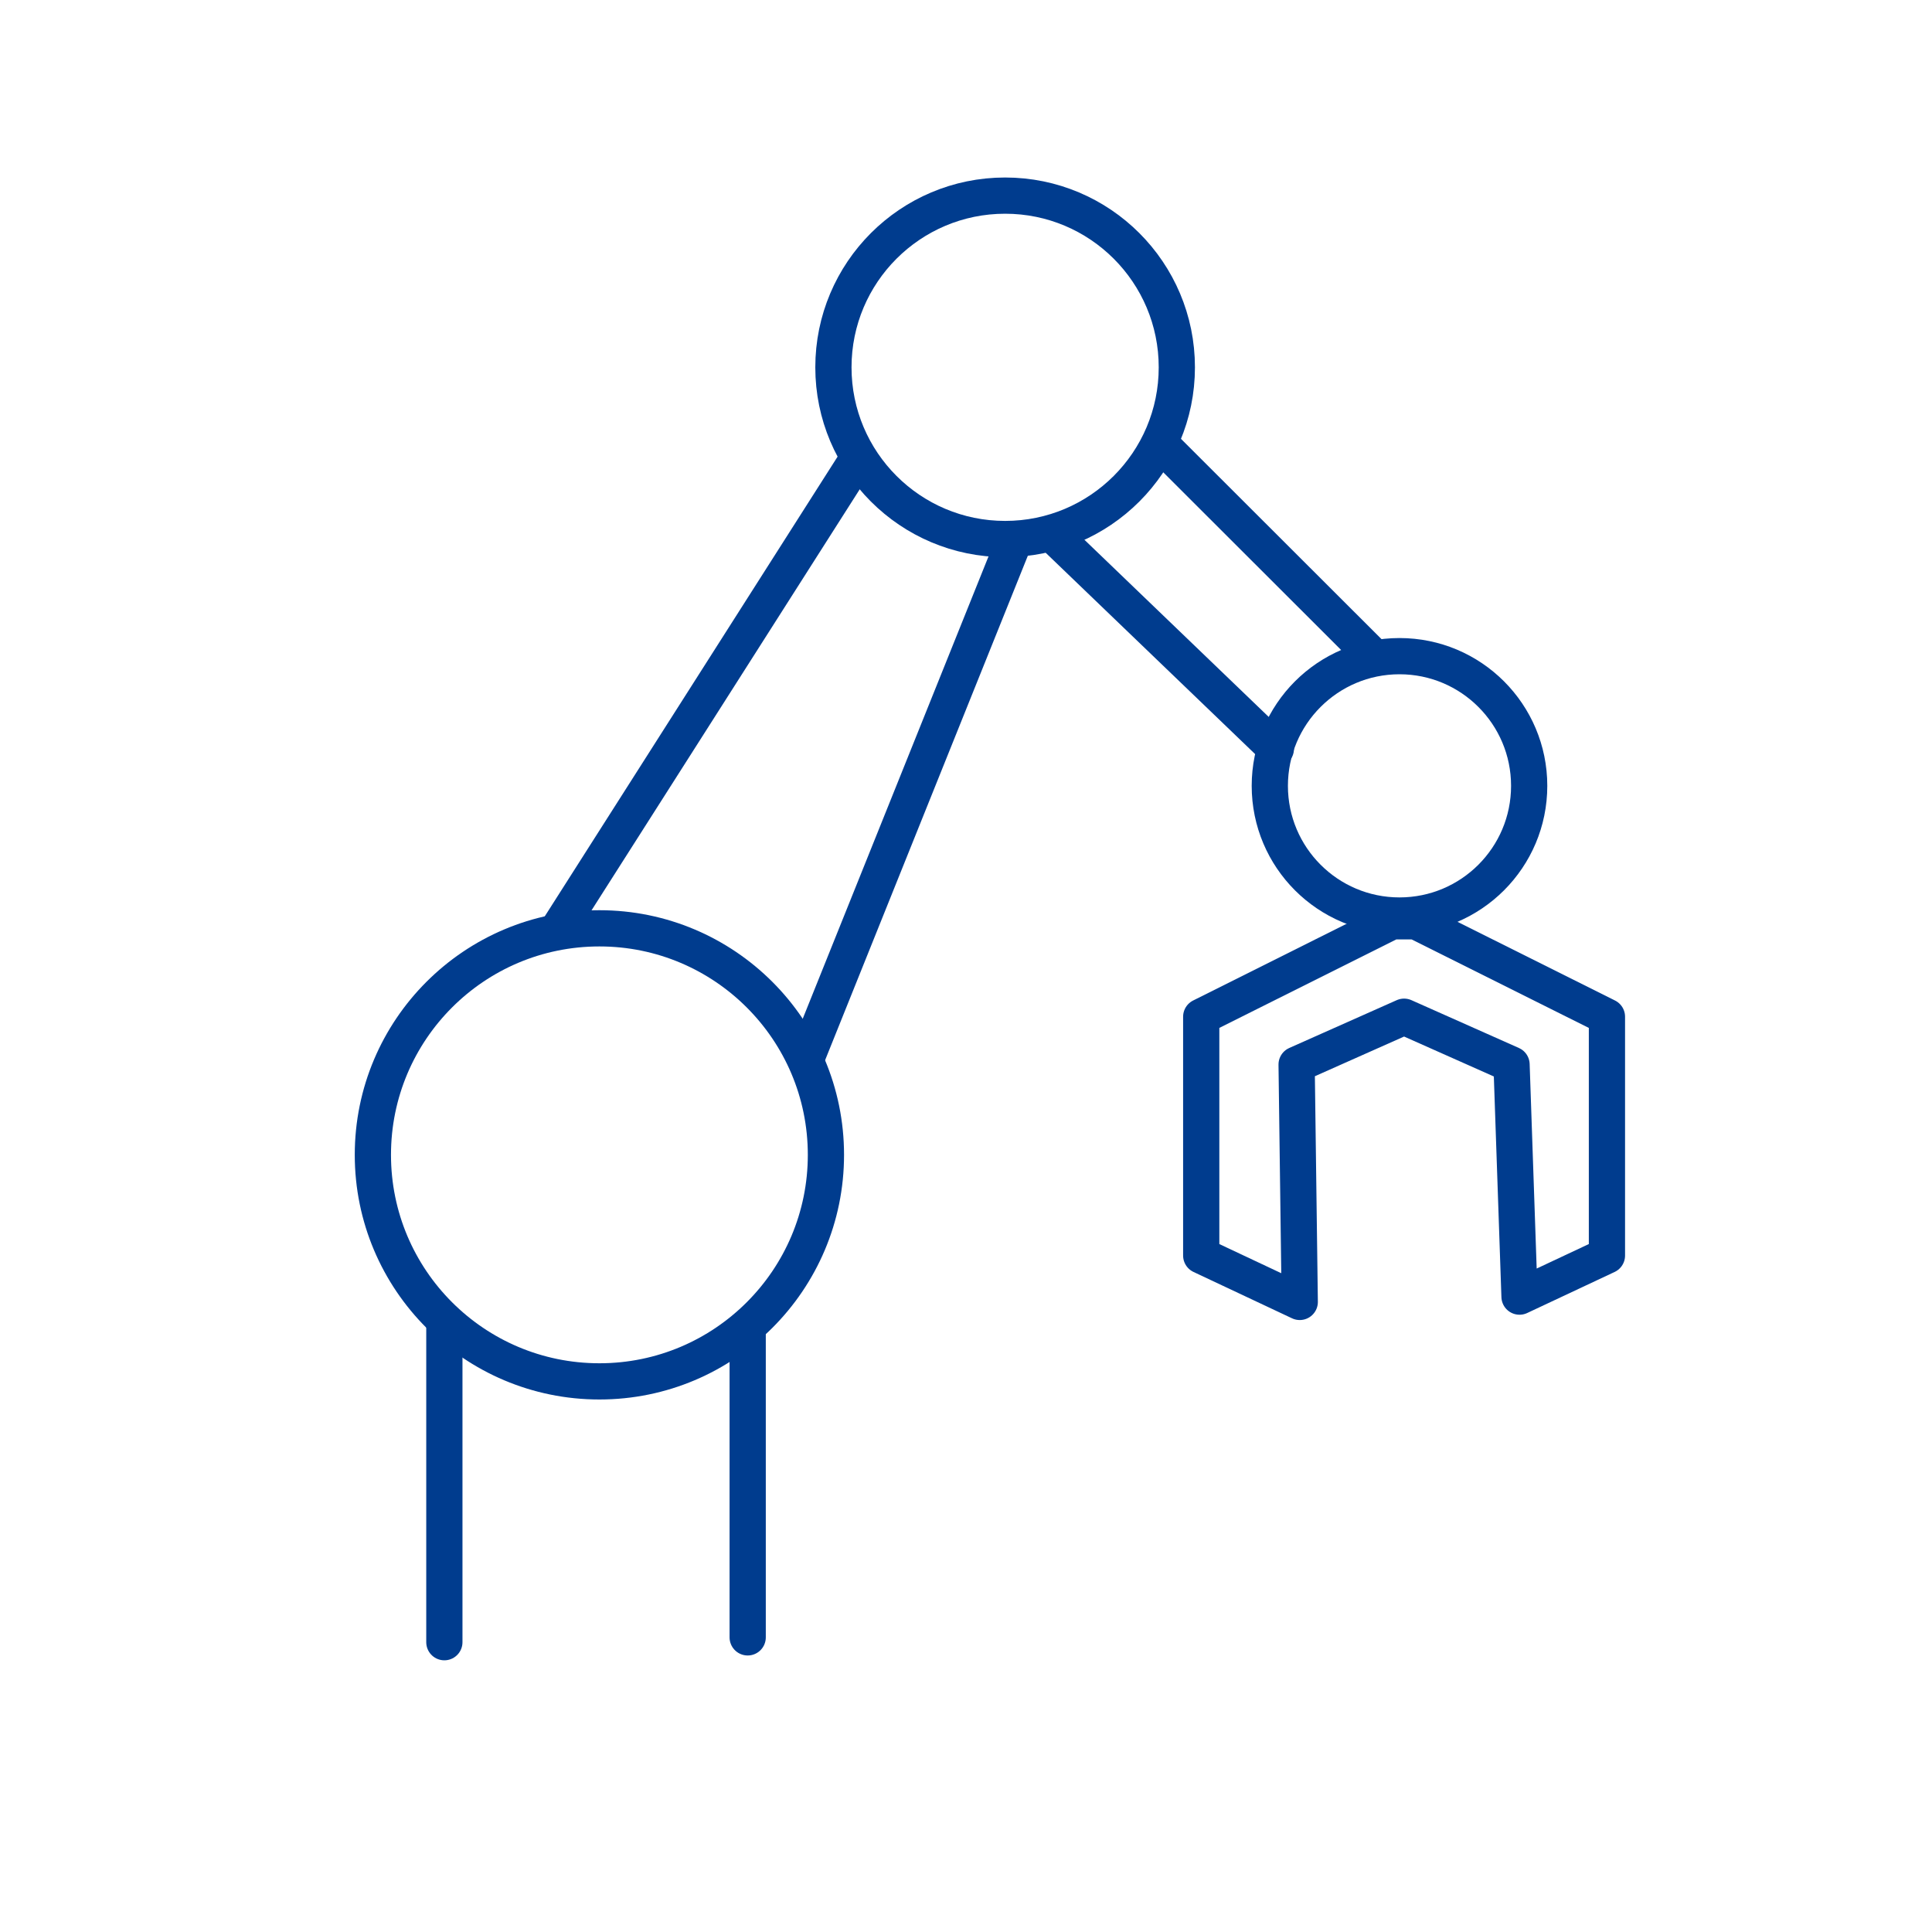
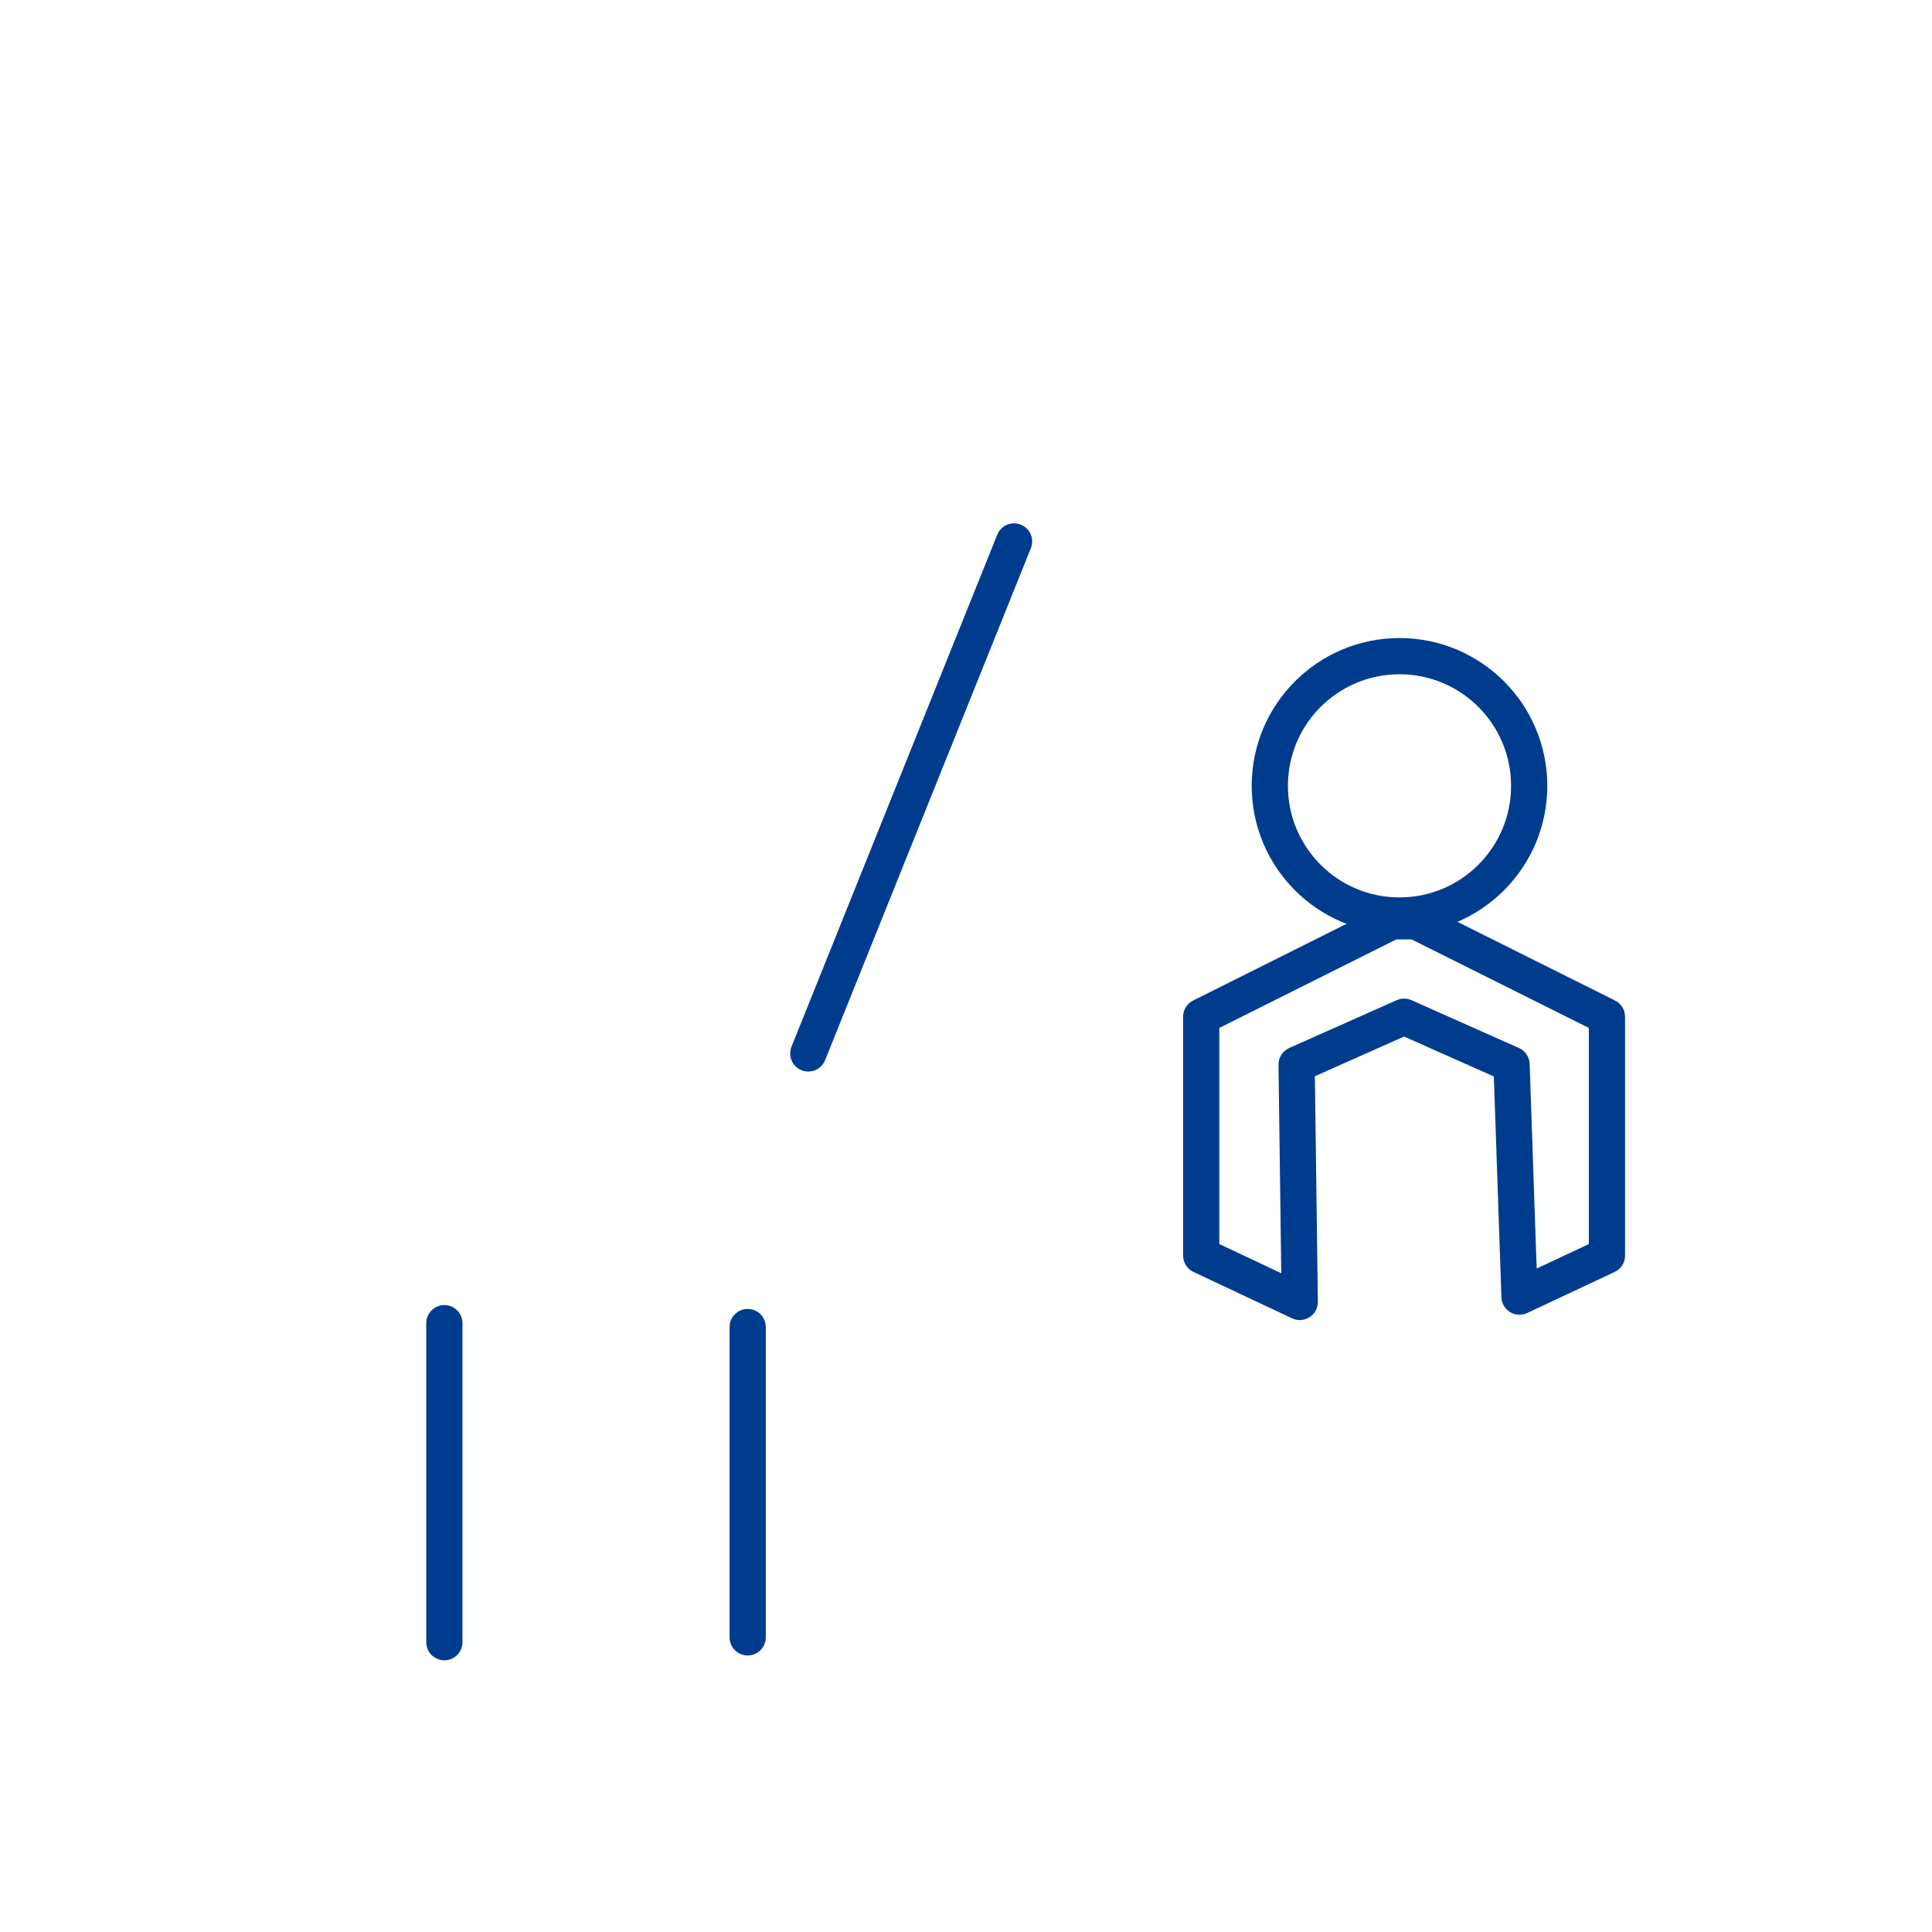
<svg xmlns="http://www.w3.org/2000/svg" version="1.1" x="0px" y="0px" viewBox="0 0 80 80" enable-background="new 0 0 80 80" xml:space="preserve">
  <g id="Ebene_3" display="none">
-     <path id="_x35__1_" display="inline" fill="#003C8E" d="M37.88,32.08c-4.37,0-7.92,3.55-7.92,7.92c0,4.37,3.55,7.92,7.92,7.92   c4.37,0,7.92-3.55,7.92-7.92C45.8,35.63,42.25,32.08,37.88,32.08z M37.88,45.75c-3.17,0-5.75-2.58-5.75-5.75   c0-3.17,2.58-5.75,5.75-5.75c3.17,0,5.75,2.58,5.75,5.75C43.63,43.17,41.05,45.75,37.88,45.75z M27.97,19.31   c0.15,0,0.3-0.03,0.45-0.1c1.05-0.48,2.15-0.88,3.27-1.2c0.58-0.16,0.91-0.76,0.75-1.34c-0.16-0.58-0.76-0.91-1.34-0.75   c-1.22,0.34-2.42,0.78-3.58,1.31c-0.54,0.25-0.78,0.89-0.54,1.44C27.16,19.08,27.56,19.31,27.97,19.31z M34.96,17.34   c0.04,0,0.09,0,0.13-0.01c0.92-0.11,1.86-0.17,2.79-0.17h0.72c0.6,0,1.08-0.48,1.08-1.08c0-0.6-0.49-1.08-1.08-1.08h-0.72   c-1.02,0-2.04,0.06-3.05,0.18c-0.59,0.07-1.02,0.61-0.94,1.21C33.96,16.94,34.42,17.34,34.96,17.34z M21.89,23.3   c0.26,0,0.52-0.09,0.72-0.28c0.86-0.78,1.79-1.49,2.76-2.12c0.5-0.33,0.64-1,0.31-1.5c-0.33-0.5-1-0.64-1.5-0.31   c-1.06,0.69-2.07,1.48-3.02,2.33c-0.44,0.4-0.48,1.08-0.08,1.53C21.3,23.18,21.6,23.3,21.89,23.3z M42.26,17.17h3.65   c0.6,0,1.08-0.48,1.08-1.08c0-0.6-0.49-1.08-1.08-1.08h-3.65c-0.6,0-1.08,0.48-1.08,1.08C41.17,16.68,41.66,17.17,42.26,17.17z    M64.18,17.17h1.86c0.6,0,1.08-0.48,1.08-1.08c0-0.6-0.49-1.08-1.08-1.08h-1.86c-0.6,0-1.08,0.48-1.08,1.08   C63.1,16.68,63.58,17.17,64.18,17.17z M56.85,17.17h3.65c0.6,0,1.08-0.48,1.08-1.08c0-0.6-0.49-1.08-1.08-1.08h-3.65   c-0.6,0-1.08,0.48-1.08,1.08C55.77,16.68,56.26,17.17,56.85,17.17z M16.73,28.77c0.17,0.1,0.36,0.15,0.55,0.15   c0.37,0,0.73-0.19,0.93-0.53c0.59-1,1.26-1.96,2-2.85c0.38-0.46,0.31-1.15-0.15-1.52c-0.46-0.38-1.15-0.31-1.52,0.15   c-0.8,0.98-1.54,2.03-2.18,3.12C16.05,27.8,16.22,28.46,16.73,28.77z M49.55,17.17h3.65c0.6,0,1.08-0.48,1.08-1.08   c0-0.6-0.49-1.08-1.08-1.08h-3.65c-0.6,0-1.08,0.48-1.08,1.08C48.47,16.68,48.96,17.17,49.55,17.17z M38.63,62.83h-0.75   c-0.92,0-1.85-0.06-2.76-0.17c-0.6-0.07-1.13,0.35-1.2,0.95c-0.07,0.59,0.35,1.13,0.95,1.2c0.99,0.12,2.01,0.18,3.02,0.18h0.75   c0.6,0,1.08-0.49,1.08-1.08C39.72,63.32,39.23,62.83,38.63,62.83z M14.33,35.64c0.08,0.02,0.16,0.03,0.25,0.03   c0.49,0,0.94-0.34,1.05-0.84c0.26-1.13,0.61-2.25,1.04-3.32c0.22-0.56-0.05-1.19-0.6-1.41c-0.55-0.22-1.19,0.05-1.41,0.6   c-0.47,1.18-0.86,2.4-1.14,3.64C13.39,34.93,13.75,35.51,14.33,35.64z M45.93,62.83h-3.65c-0.6,0-1.08,0.49-1.08,1.08   c0,0.6,0.49,1.08,1.08,1.08h3.65c0.6,0,1.08-0.49,1.08-1.08C47.01,63.32,46.53,62.83,45.93,62.83z M53.23,62.83h-3.65   c-0.6,0-1.08,0.49-1.08,1.08c0,0.6,0.49,1.08,1.08,1.08h3.65c0.6,0,1.08-0.49,1.08-1.08C54.31,63.32,53.83,62.83,53.23,62.83z    M60.53,62.83h-3.65c-0.6,0-1.08,0.49-1.08,1.08c0,0.6,0.49,1.08,1.08,1.08h3.65c0.6,0,1.08-0.49,1.08-1.08   C61.61,63.32,61.13,62.83,60.53,62.83z M18.23,51.63c-0.31-0.51-0.97-0.68-1.48-0.38c-0.51,0.31-0.68,0.97-0.38,1.48   c0.65,1.09,1.38,2.14,2.19,3.12c0.21,0.26,0.52,0.4,0.84,0.4c0.24,0,0.49-0.08,0.69-0.25c0.46-0.38,0.53-1.06,0.15-1.52   C19.49,53.58,18.82,52.62,18.23,51.63z M16.69,48.51c-0.43-1.07-0.78-2.19-1.05-3.32c-0.14-0.58-0.72-0.94-1.3-0.81   c-0.58,0.14-0.95,0.72-0.81,1.3c0.29,1.24,0.67,2.46,1.15,3.63c0.17,0.42,0.58,0.68,1.01,0.68c0.13,0,0.27-0.03,0.4-0.08   C16.64,49.7,16.91,49.07,16.69,48.51z M14.12,42.92c0.6-0.05,1.04-0.57,1-1.16c-0.04-0.58-0.07-1.17-0.07-1.75   c0-0.57,0.02-1.16,0.06-1.73c0.04-0.6-0.4-1.12-1-1.16c-0.59-0.04-1.12,0.4-1.16,1c-0.05,0.62-0.07,1.26-0.07,1.89   c0,0.64,0.02,1.28,0.07,1.92c0.04,0.57,0.52,1,1.08,1C14.06,42.92,14.09,42.92,14.12,42.92z M25.39,59.12   c-0.97-0.63-1.9-1.35-2.76-2.12c-0.45-0.4-1.13-0.36-1.53,0.08c-0.4,0.45-0.36,1.13,0.08,1.53c0.94,0.85,1.96,1.63,3.02,2.32   c0.18,0.12,0.39,0.18,0.59,0.18c0.35,0,0.7-0.17,0.91-0.49C26.03,60.12,25.89,59.44,25.39,59.12z M31.71,61.99   c-1.11-0.31-2.21-0.71-3.27-1.19c-0.54-0.25-1.19-0.01-1.43,0.54c-0.25,0.54-0.01,1.19,0.54,1.43c1.16,0.53,2.36,0.97,3.58,1.31   c0.1,0.03,0.2,0.04,0.29,0.04c0.47,0,0.91-0.31,1.04-0.79C32.62,62.75,32.28,62.15,31.71,61.99z M66.04,62.83h-1.86   c-0.6,0-1.08,0.49-1.08,1.08c0,0.6,0.49,1.08,1.08,1.08h1.86c0.6,0,1.08-0.49,1.08-1.08C67.12,63.32,66.63,62.83,66.04,62.83z    M37.88,21.65c-10.12,0-18.35,8.23-18.35,18.35c0,10.12,8.23,18.35,18.35,18.35C48,58.35,56.23,50.12,56.23,40   C56.23,29.88,48,21.65,37.88,21.65z M37.88,56.18c-8.92,0-16.18-7.26-16.18-16.18c0-8.92,7.26-16.18,16.18-16.18   c8.92,0,16.18,7.26,16.18,16.18C54.06,48.92,46.8,56.18,37.88,56.18z" />
+     <path id="_x35__1_" display="inline" fill="#003C8E" d="M37.88,32.08c-4.37,0-7.92,3.55-7.92,7.92c0,4.37,3.55,7.92,7.92,7.92   c4.37,0,7.92-3.55,7.92-7.92C45.8,35.63,42.25,32.08,37.88,32.08z M37.88,45.75c-3.17,0-5.75-2.58-5.75-5.75   c0-3.17,2.58-5.75,5.75-5.75c3.17,0,5.75,2.58,5.75,5.75C43.63,43.17,41.05,45.75,37.88,45.75z M27.97,19.31   c0.15,0,0.3-0.03,0.45-0.1c1.05-0.48,2.15-0.88,3.27-1.2c0.58-0.16,0.91-0.76,0.75-1.34c-0.16-0.58-0.76-0.91-1.34-0.75   c-1.22,0.34-2.42,0.78-3.58,1.31c-0.54,0.25-0.78,0.89-0.54,1.44C27.16,19.08,27.56,19.31,27.97,19.31z M34.96,17.34   c0.92-0.11,1.86-0.17,2.79-0.17h0.72c0.6,0,1.08-0.48,1.08-1.08c0-0.6-0.49-1.08-1.08-1.08h-0.72   c-1.02,0-2.04,0.06-3.05,0.18c-0.59,0.07-1.02,0.61-0.94,1.21C33.96,16.94,34.42,17.34,34.96,17.34z M21.89,23.3   c0.26,0,0.52-0.09,0.72-0.28c0.86-0.78,1.79-1.49,2.76-2.12c0.5-0.33,0.64-1,0.31-1.5c-0.33-0.5-1-0.64-1.5-0.31   c-1.06,0.69-2.07,1.48-3.02,2.33c-0.44,0.4-0.48,1.08-0.08,1.53C21.3,23.18,21.6,23.3,21.89,23.3z M42.26,17.17h3.65   c0.6,0,1.08-0.48,1.08-1.08c0-0.6-0.49-1.08-1.08-1.08h-3.65c-0.6,0-1.08,0.48-1.08,1.08C41.17,16.68,41.66,17.17,42.26,17.17z    M64.18,17.17h1.86c0.6,0,1.08-0.48,1.08-1.08c0-0.6-0.49-1.08-1.08-1.08h-1.86c-0.6,0-1.08,0.48-1.08,1.08   C63.1,16.68,63.58,17.17,64.18,17.17z M56.85,17.17h3.65c0.6,0,1.08-0.48,1.08-1.08c0-0.6-0.49-1.08-1.08-1.08h-3.65   c-0.6,0-1.08,0.48-1.08,1.08C55.77,16.68,56.26,17.17,56.85,17.17z M16.73,28.77c0.17,0.1,0.36,0.15,0.55,0.15   c0.37,0,0.73-0.19,0.93-0.53c0.59-1,1.26-1.96,2-2.85c0.38-0.46,0.31-1.15-0.15-1.52c-0.46-0.38-1.15-0.31-1.52,0.15   c-0.8,0.98-1.54,2.03-2.18,3.12C16.05,27.8,16.22,28.46,16.73,28.77z M49.55,17.17h3.65c0.6,0,1.08-0.48,1.08-1.08   c0-0.6-0.49-1.08-1.08-1.08h-3.65c-0.6,0-1.08,0.48-1.08,1.08C48.47,16.68,48.96,17.17,49.55,17.17z M38.63,62.83h-0.75   c-0.92,0-1.85-0.06-2.76-0.17c-0.6-0.07-1.13,0.35-1.2,0.95c-0.07,0.59,0.35,1.13,0.95,1.2c0.99,0.12,2.01,0.18,3.02,0.18h0.75   c0.6,0,1.08-0.49,1.08-1.08C39.72,63.32,39.23,62.83,38.63,62.83z M14.33,35.64c0.08,0.02,0.16,0.03,0.25,0.03   c0.49,0,0.94-0.34,1.05-0.84c0.26-1.13,0.61-2.25,1.04-3.32c0.22-0.56-0.05-1.19-0.6-1.41c-0.55-0.22-1.19,0.05-1.41,0.6   c-0.47,1.18-0.86,2.4-1.14,3.64C13.39,34.93,13.75,35.51,14.33,35.64z M45.93,62.83h-3.65c-0.6,0-1.08,0.49-1.08,1.08   c0,0.6,0.49,1.08,1.08,1.08h3.65c0.6,0,1.08-0.49,1.08-1.08C47.01,63.32,46.53,62.83,45.93,62.83z M53.23,62.83h-3.65   c-0.6,0-1.08,0.49-1.08,1.08c0,0.6,0.49,1.08,1.08,1.08h3.65c0.6,0,1.08-0.49,1.08-1.08C54.31,63.32,53.83,62.83,53.23,62.83z    M60.53,62.83h-3.65c-0.6,0-1.08,0.49-1.08,1.08c0,0.6,0.49,1.08,1.08,1.08h3.65c0.6,0,1.08-0.49,1.08-1.08   C61.61,63.32,61.13,62.83,60.53,62.83z M18.23,51.63c-0.31-0.51-0.97-0.68-1.48-0.38c-0.51,0.31-0.68,0.97-0.38,1.48   c0.65,1.09,1.38,2.14,2.19,3.12c0.21,0.26,0.52,0.4,0.84,0.4c0.24,0,0.49-0.08,0.69-0.25c0.46-0.38,0.53-1.06,0.15-1.52   C19.49,53.58,18.82,52.62,18.23,51.63z M16.69,48.51c-0.43-1.07-0.78-2.19-1.05-3.32c-0.14-0.58-0.72-0.94-1.3-0.81   c-0.58,0.14-0.95,0.72-0.81,1.3c0.29,1.24,0.67,2.46,1.15,3.63c0.17,0.42,0.58,0.68,1.01,0.68c0.13,0,0.27-0.03,0.4-0.08   C16.64,49.7,16.91,49.07,16.69,48.51z M14.12,42.92c0.6-0.05,1.04-0.57,1-1.16c-0.04-0.58-0.07-1.17-0.07-1.75   c0-0.57,0.02-1.16,0.06-1.73c0.04-0.6-0.4-1.12-1-1.16c-0.59-0.04-1.12,0.4-1.16,1c-0.05,0.62-0.07,1.26-0.07,1.89   c0,0.64,0.02,1.28,0.07,1.92c0.04,0.57,0.52,1,1.08,1C14.06,42.92,14.09,42.92,14.12,42.92z M25.39,59.12   c-0.97-0.63-1.9-1.35-2.76-2.12c-0.45-0.4-1.13-0.36-1.53,0.08c-0.4,0.45-0.36,1.13,0.08,1.53c0.94,0.85,1.96,1.63,3.02,2.32   c0.18,0.12,0.39,0.18,0.59,0.18c0.35,0,0.7-0.17,0.91-0.49C26.03,60.12,25.89,59.44,25.39,59.12z M31.71,61.99   c-1.11-0.31-2.21-0.71-3.27-1.19c-0.54-0.25-1.19-0.01-1.43,0.54c-0.25,0.54-0.01,1.19,0.54,1.43c1.16,0.53,2.36,0.97,3.58,1.31   c0.1,0.03,0.2,0.04,0.29,0.04c0.47,0,0.91-0.31,1.04-0.79C32.62,62.75,32.28,62.15,31.71,61.99z M66.04,62.83h-1.86   c-0.6,0-1.08,0.49-1.08,1.08c0,0.6,0.49,1.08,1.08,1.08h1.86c0.6,0,1.08-0.49,1.08-1.08C67.12,63.32,66.63,62.83,66.04,62.83z    M37.88,21.65c-10.12,0-18.35,8.23-18.35,18.35c0,10.12,8.23,18.35,18.35,18.35C48,58.35,56.23,50.12,56.23,40   C56.23,29.88,48,21.65,37.88,21.65z M37.88,56.18c-8.92,0-16.18-7.26-16.18-16.18c0-8.92,7.26-16.18,16.18-16.18   c8.92,0,16.18,7.26,16.18,16.18C54.06,48.92,46.8,56.18,37.88,56.18z" />
  </g>
  <g id="Icons">
    <g id="Icons_1_">
      <g id="Werkzeugmaschinenbeladung_1_">
-         <ellipse fill="none" stroke="#003C8E" stroke-width="1.5" stroke-linecap="round" stroke-linejoin="round" stroke-miterlimit="10" cx="24.82" cy="47.82" rx="9.38" ry="9.38" />
-         <ellipse fill="none" stroke="#003C8E" stroke-width="1.5" stroke-linecap="round" stroke-linejoin="round" stroke-miterlimit="10" cx="41.62" cy="15.21" rx="7.11" ry="7.11" />
        <ellipse fill="none" stroke="#003C8E" stroke-width="1.5" stroke-linecap="round" stroke-linejoin="round" stroke-miterlimit="10" cx="57.95" cy="32.54" rx="5.37" ry="5.37" />
        <line fill="none" stroke="#003C8E" stroke-width="1.5" stroke-linecap="round" stroke-linejoin="round" stroke-miterlimit="10" x1="18.4" y1="68" x2="18.4" y2="54.79" />
        <line fill="none" stroke="#003C8E" stroke-width="1.5" stroke-linecap="round" stroke-linejoin="round" stroke-miterlimit="10" x1="30.96" y1="54.95" x2="30.96" y2="67.8" />
-         <line fill="none" stroke="#003C8E" stroke-width="1.5" stroke-linecap="round" stroke-linejoin="round" stroke-miterlimit="10" x1="23.06" y1="38.55" x2="35.52" y2="18.99" />
        <line fill="none" stroke="#003C8E" stroke-width="1.5" stroke-linecap="round" stroke-linejoin="round" stroke-miterlimit="10" x1="33.47" y1="43.62" x2="41.99" y2="22.42" />
-         <line fill="none" stroke="#003C8E" stroke-width="1.5" stroke-linecap="round" stroke-linejoin="round" stroke-miterlimit="10" x1="43.81" y1="22.34" x2="52.83" y2="31.01" />
-         <line fill="none" stroke="#003C8E" stroke-width="1.5" stroke-linecap="round" stroke-linejoin="round" stroke-miterlimit="10" x1="48.16" y1="18.49" x2="56.88" y2="27.2" />
        <polygon fill="none" stroke="#003C8E" stroke-width="1.5" stroke-linecap="round" stroke-linejoin="round" stroke-miterlimit="10" points="     62.92,53.69 66.54,51.99 66.54,42.1 58.63,38.15 57.64,38.15 49.74,42.1 49.74,51.99 53.82,53.91 53.69,44.08 58.14,42.1      62.59,44.08    " />
      </g>
    </g>
  </g>
</svg>